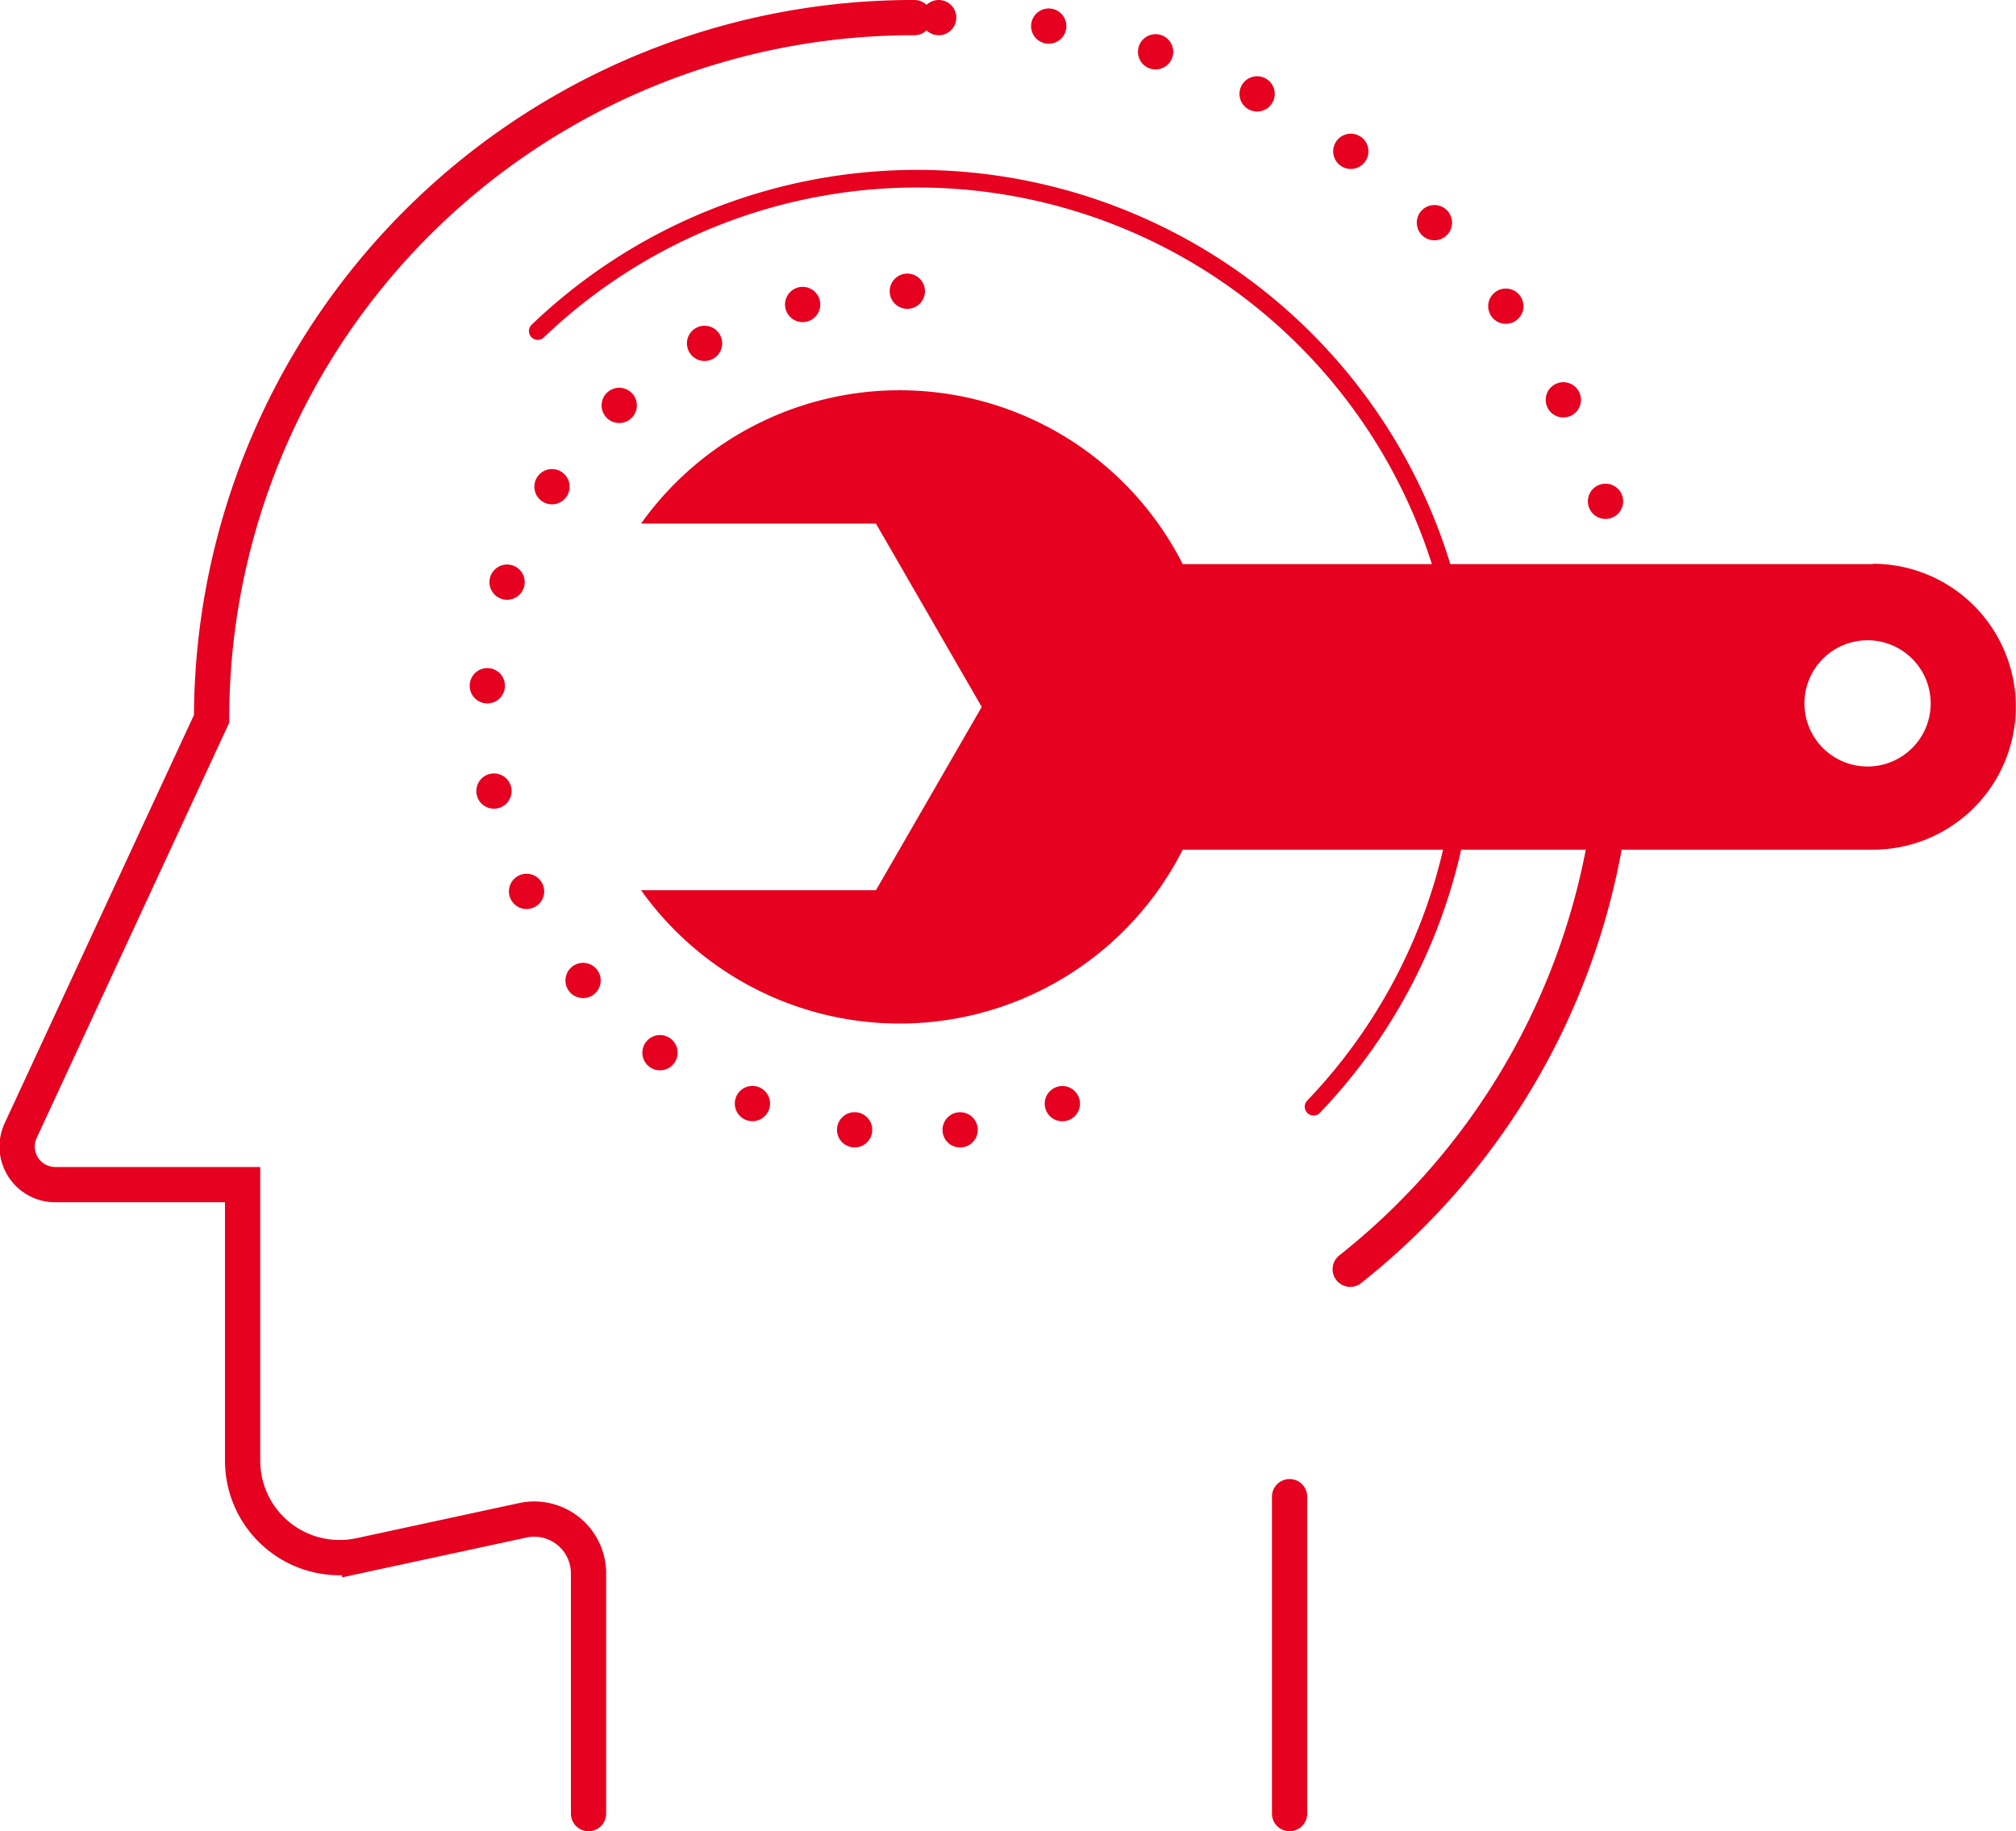
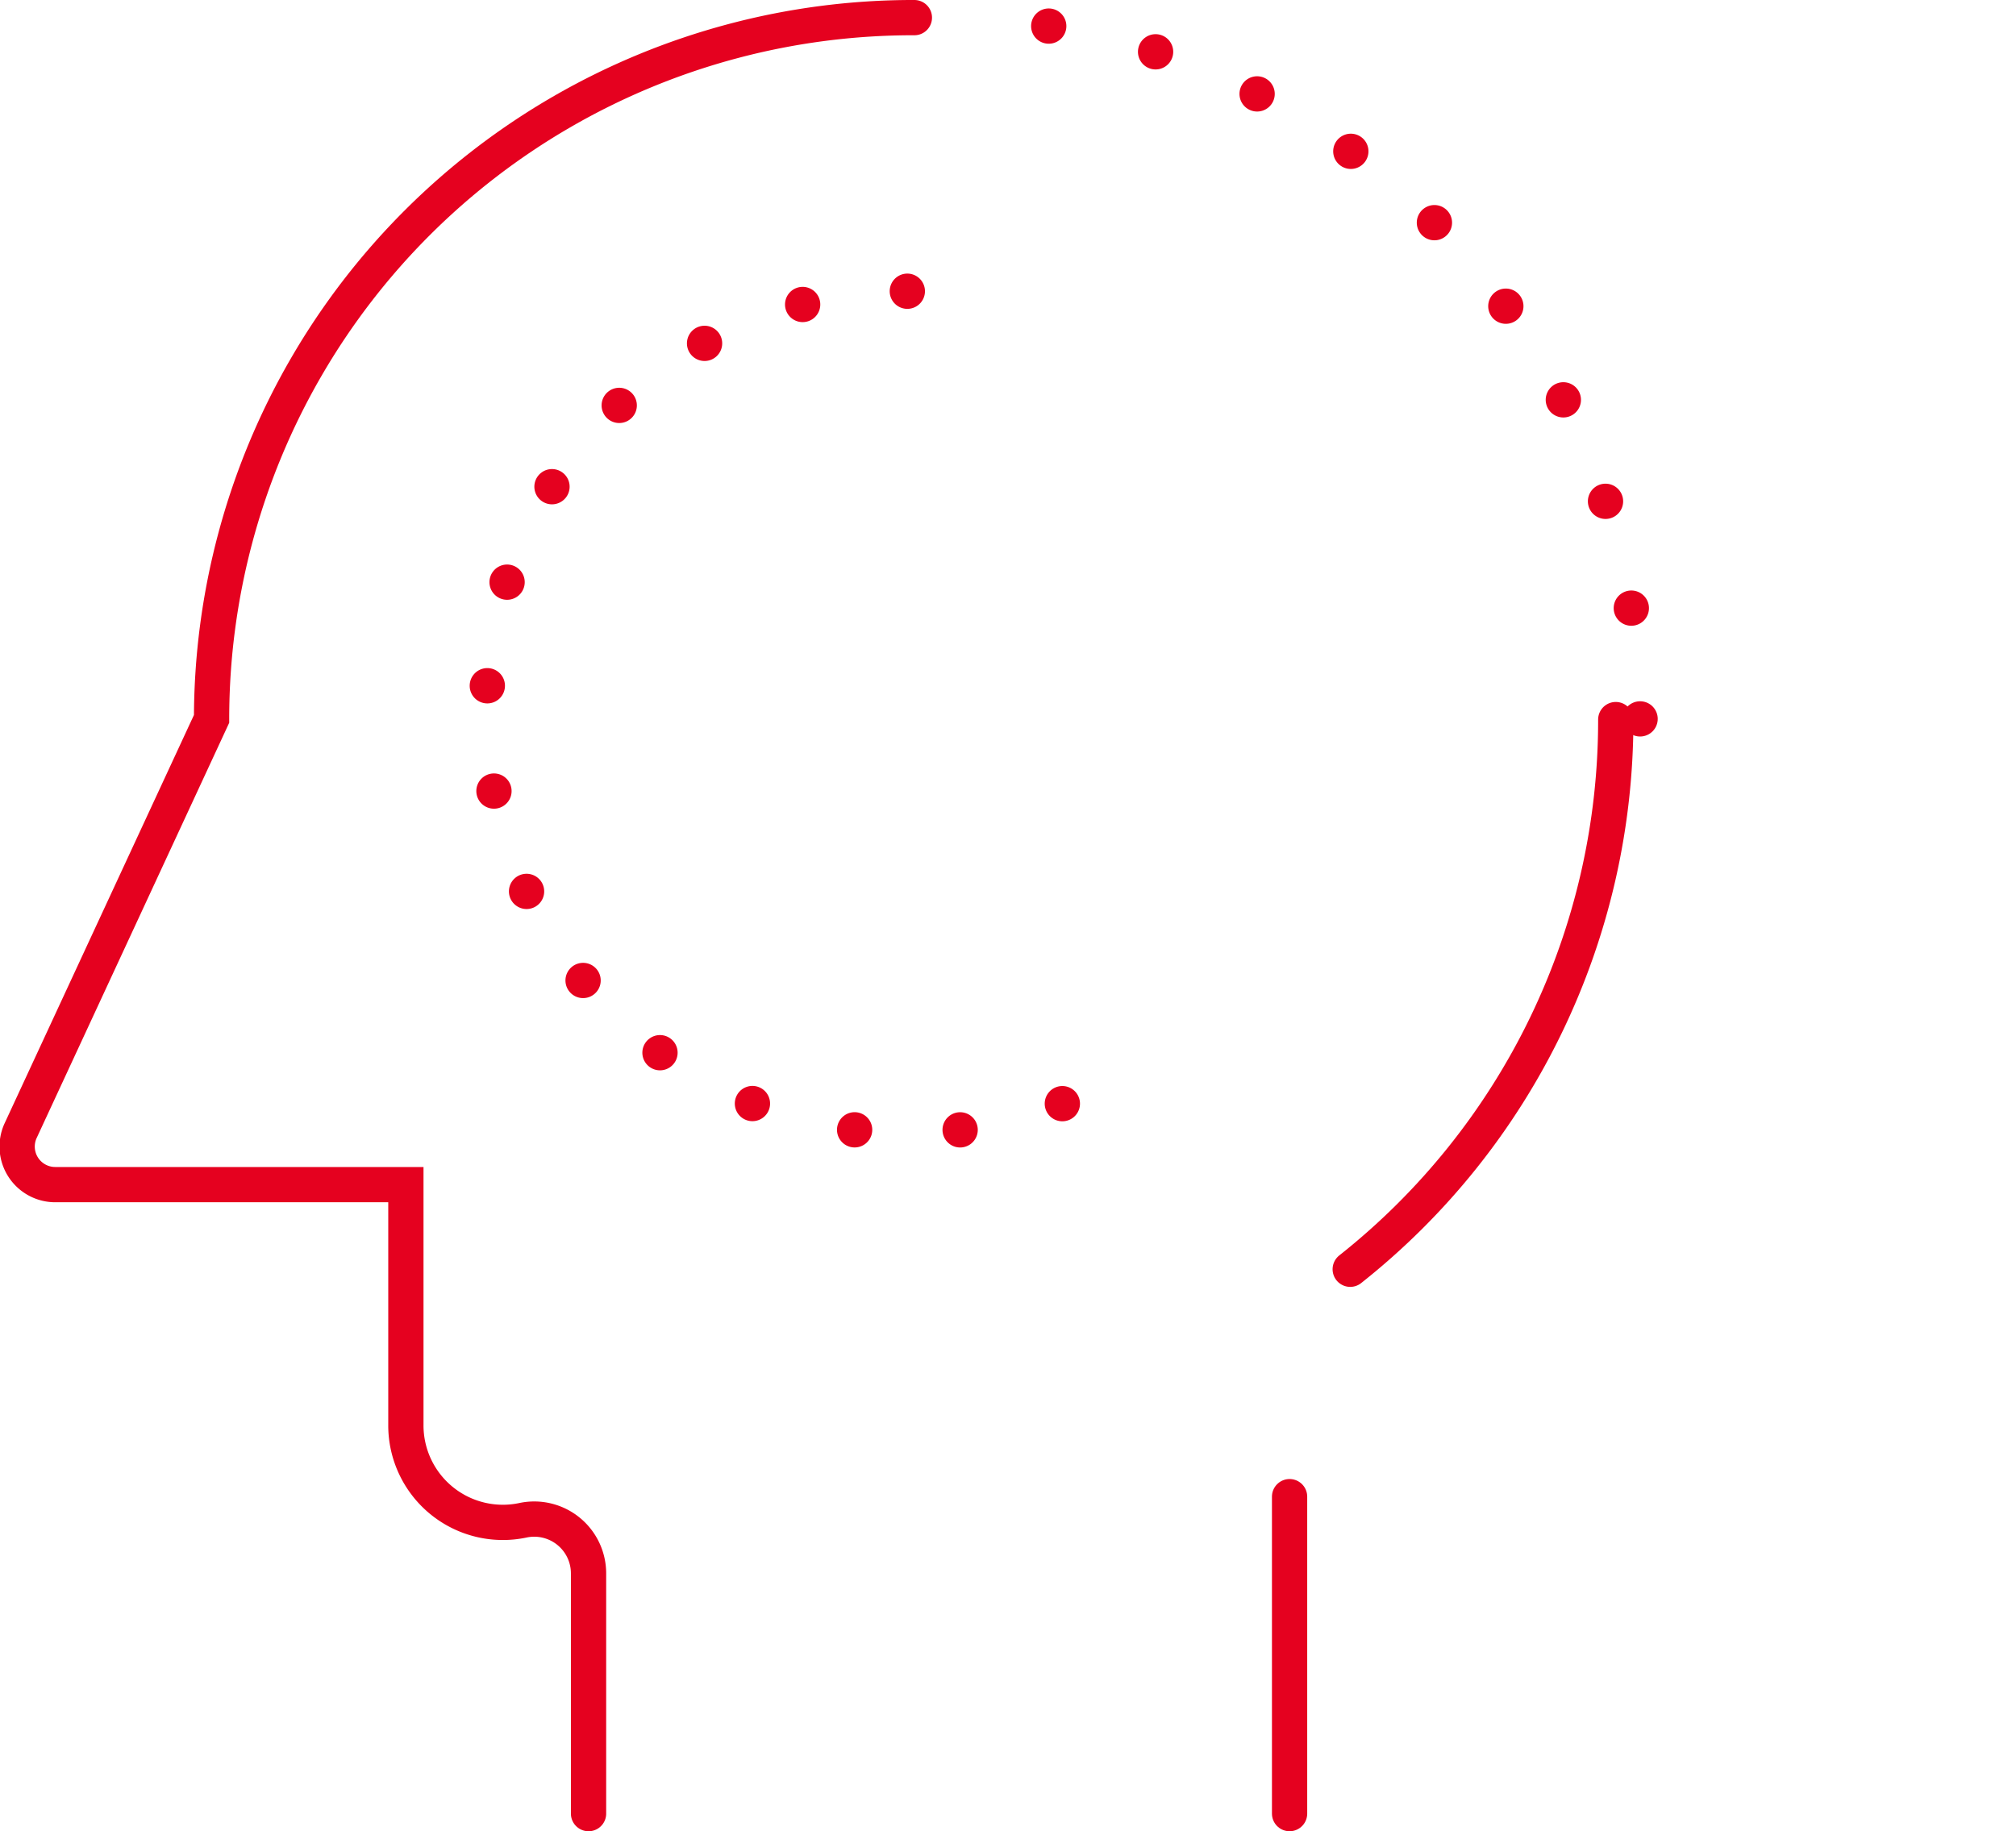
<svg xmlns="http://www.w3.org/2000/svg" viewBox="0 0 57.17 51.94">
  <defs>
    <style>.cls-1,.cls-2,.cls-3,.cls-5{fill:none;stroke:#e5011f;stroke-linecap:round;stroke-miterlimit:10;}.cls-2{stroke-dasharray:0 3.12;}.cls-3{stroke-dasharray:0 3;}.cls-4{fill:#e5011f;}.cls-5{stroke-width:0.5px;}</style>
  </defs>
  <title>资源 3</title>
  <g id="图层_2" data-name="图层 2">
    <g id="图层_1-2" data-name="图层 1">
-       <line class="cls-1" x1="26.62" y1="0.5" x2="26.62" y2="0.5" />
      <path class="cls-2" d="M29.74.74A19.9,19.9,0,0,1,46.45,18.83" />
      <line class="cls-1" x1="46.51" y1="20.39" x2="46.51" y2="20.39" />
      <path class="cls-1" d="M38.29,36a19.85,19.85,0,0,0,7.53-15.59" />
-       <path class="cls-1" d="M16.69,51.44V44.63a1.54,1.54,0,0,0-1.86-1.51l-4.63,1a2.75,2.75,0,0,1-3.32-2.7V33.6H1.58a1.08,1.08,0,0,1-1-1.52L6,20.39A19.89,19.89,0,0,1,25.93.5" />
+       <path class="cls-1" d="M16.69,51.44V44.63a1.54,1.54,0,0,0-1.86-1.51a2.75,2.75,0,0,1-3.32-2.7V33.6H1.58a1.08,1.08,0,0,1-1-1.52L6,20.39A19.89,19.89,0,0,1,25.93.5" />
      <line class="cls-1" x1="36.57" y1="51.44" x2="36.57" y2="42.45" />
      <path class="cls-3" d="M25.73,8.26A11.94,11.94,0,1,0,30.38,31.2" />
-       <path class="cls-4" d="M53.11,16H33.54a9,9,0,0,0-15.36-1.15h6.66l3,5.2-3,5.2H18.18a9,9,0,0,0,15.36-1.15H53.11a4.05,4.05,0,0,0,0-8.11M53,21.74A1.79,1.79,0,1,1,54.75,20,1.79,1.79,0,0,1,53,21.74" />
-       <path class="cls-5" d="M37.25,31.39a15.56,15.56,0,0,0-22-22" />
    </g>
  </g>
</svg>